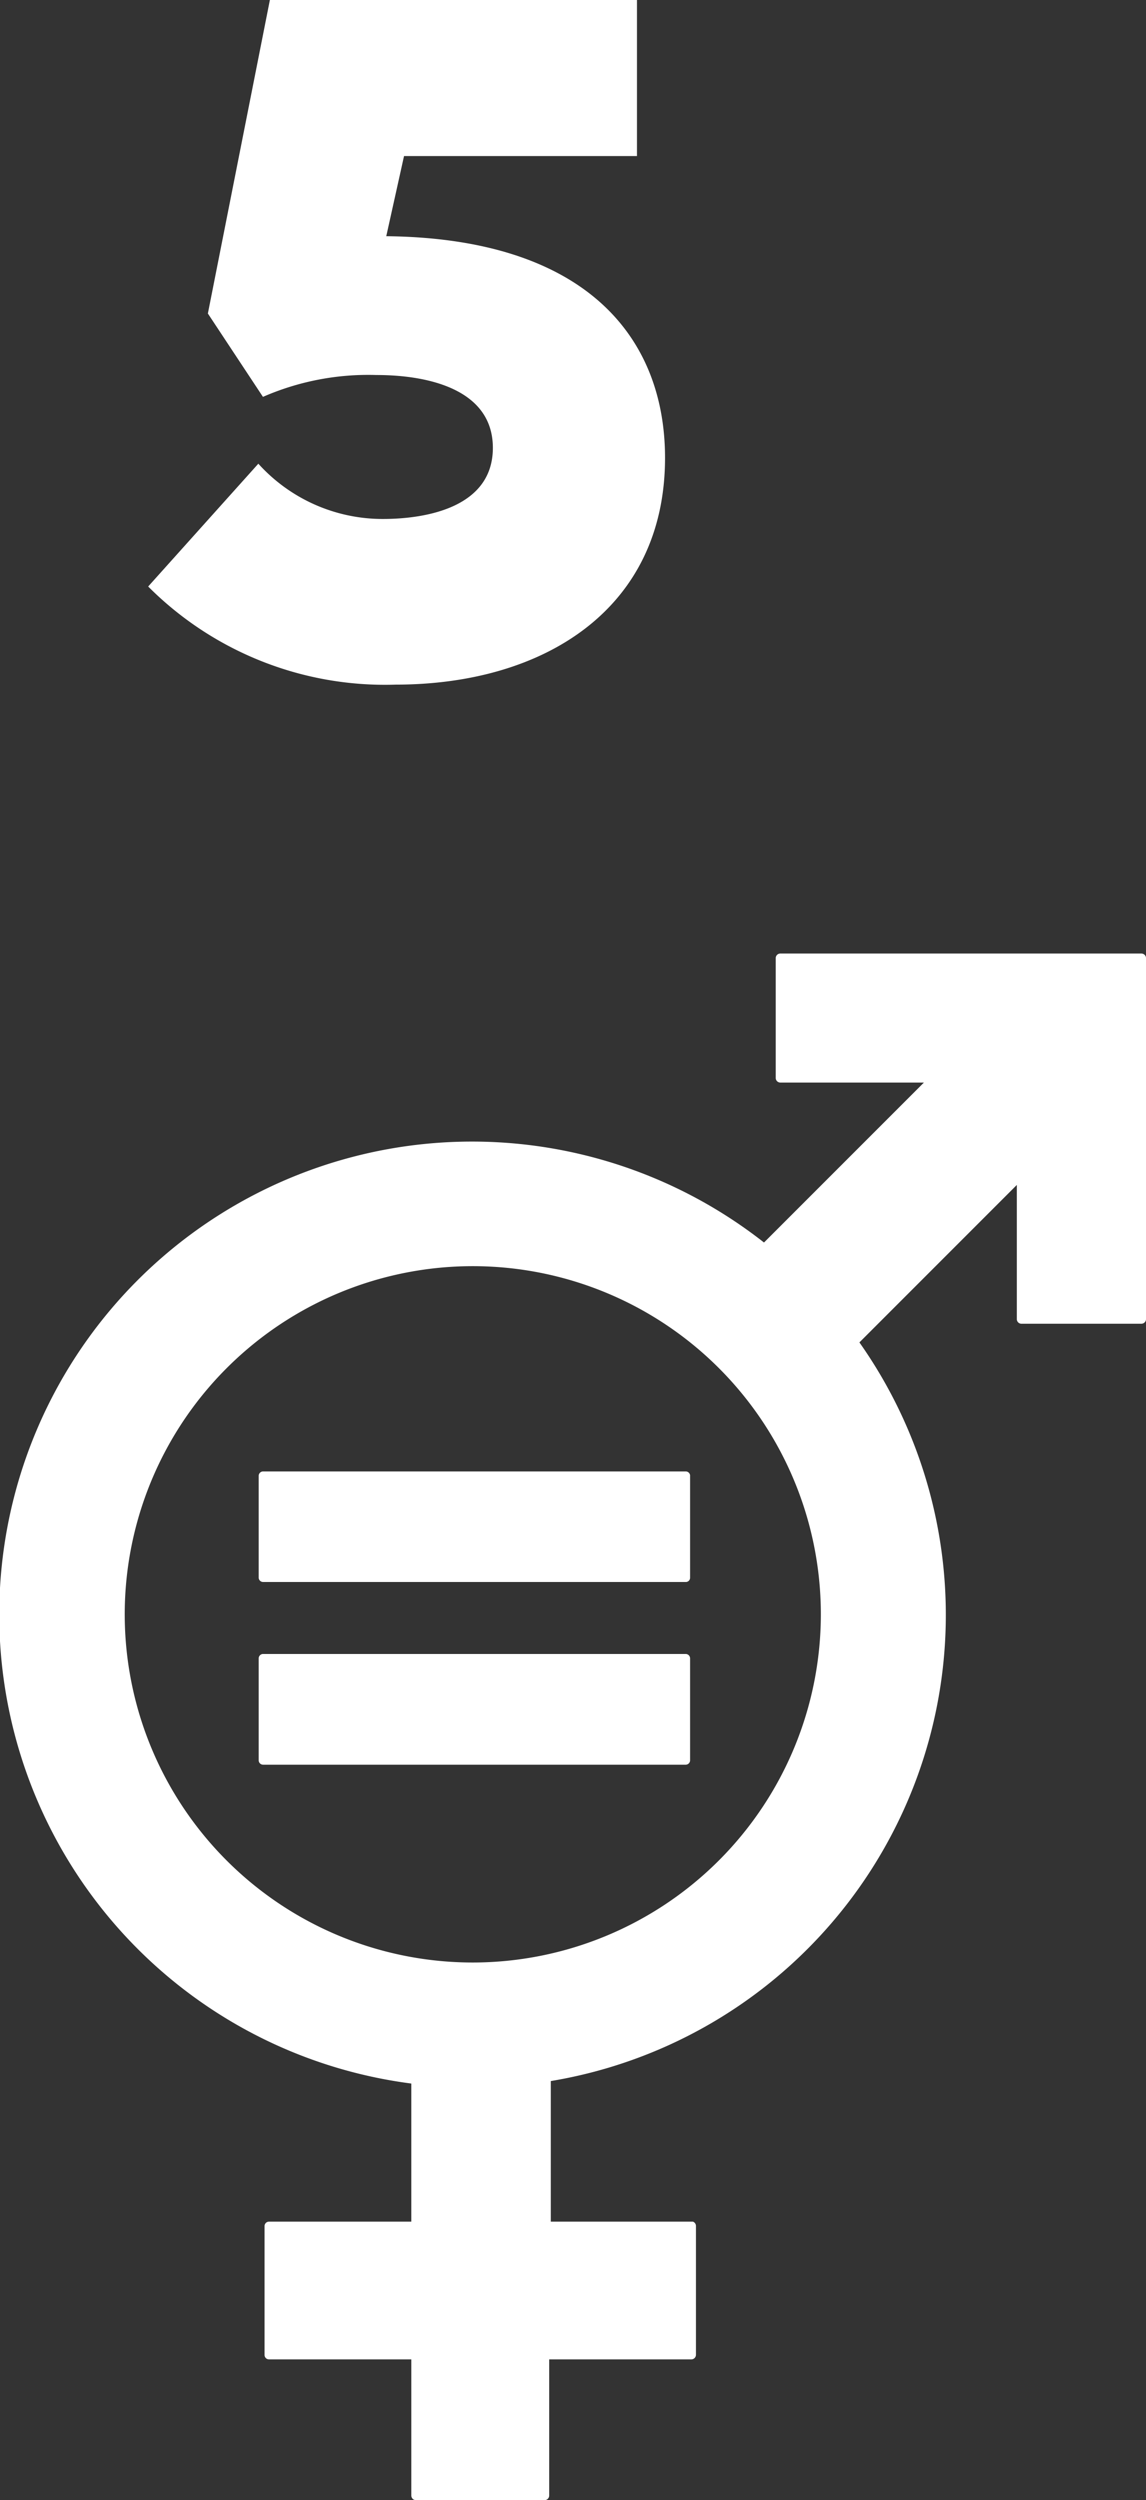
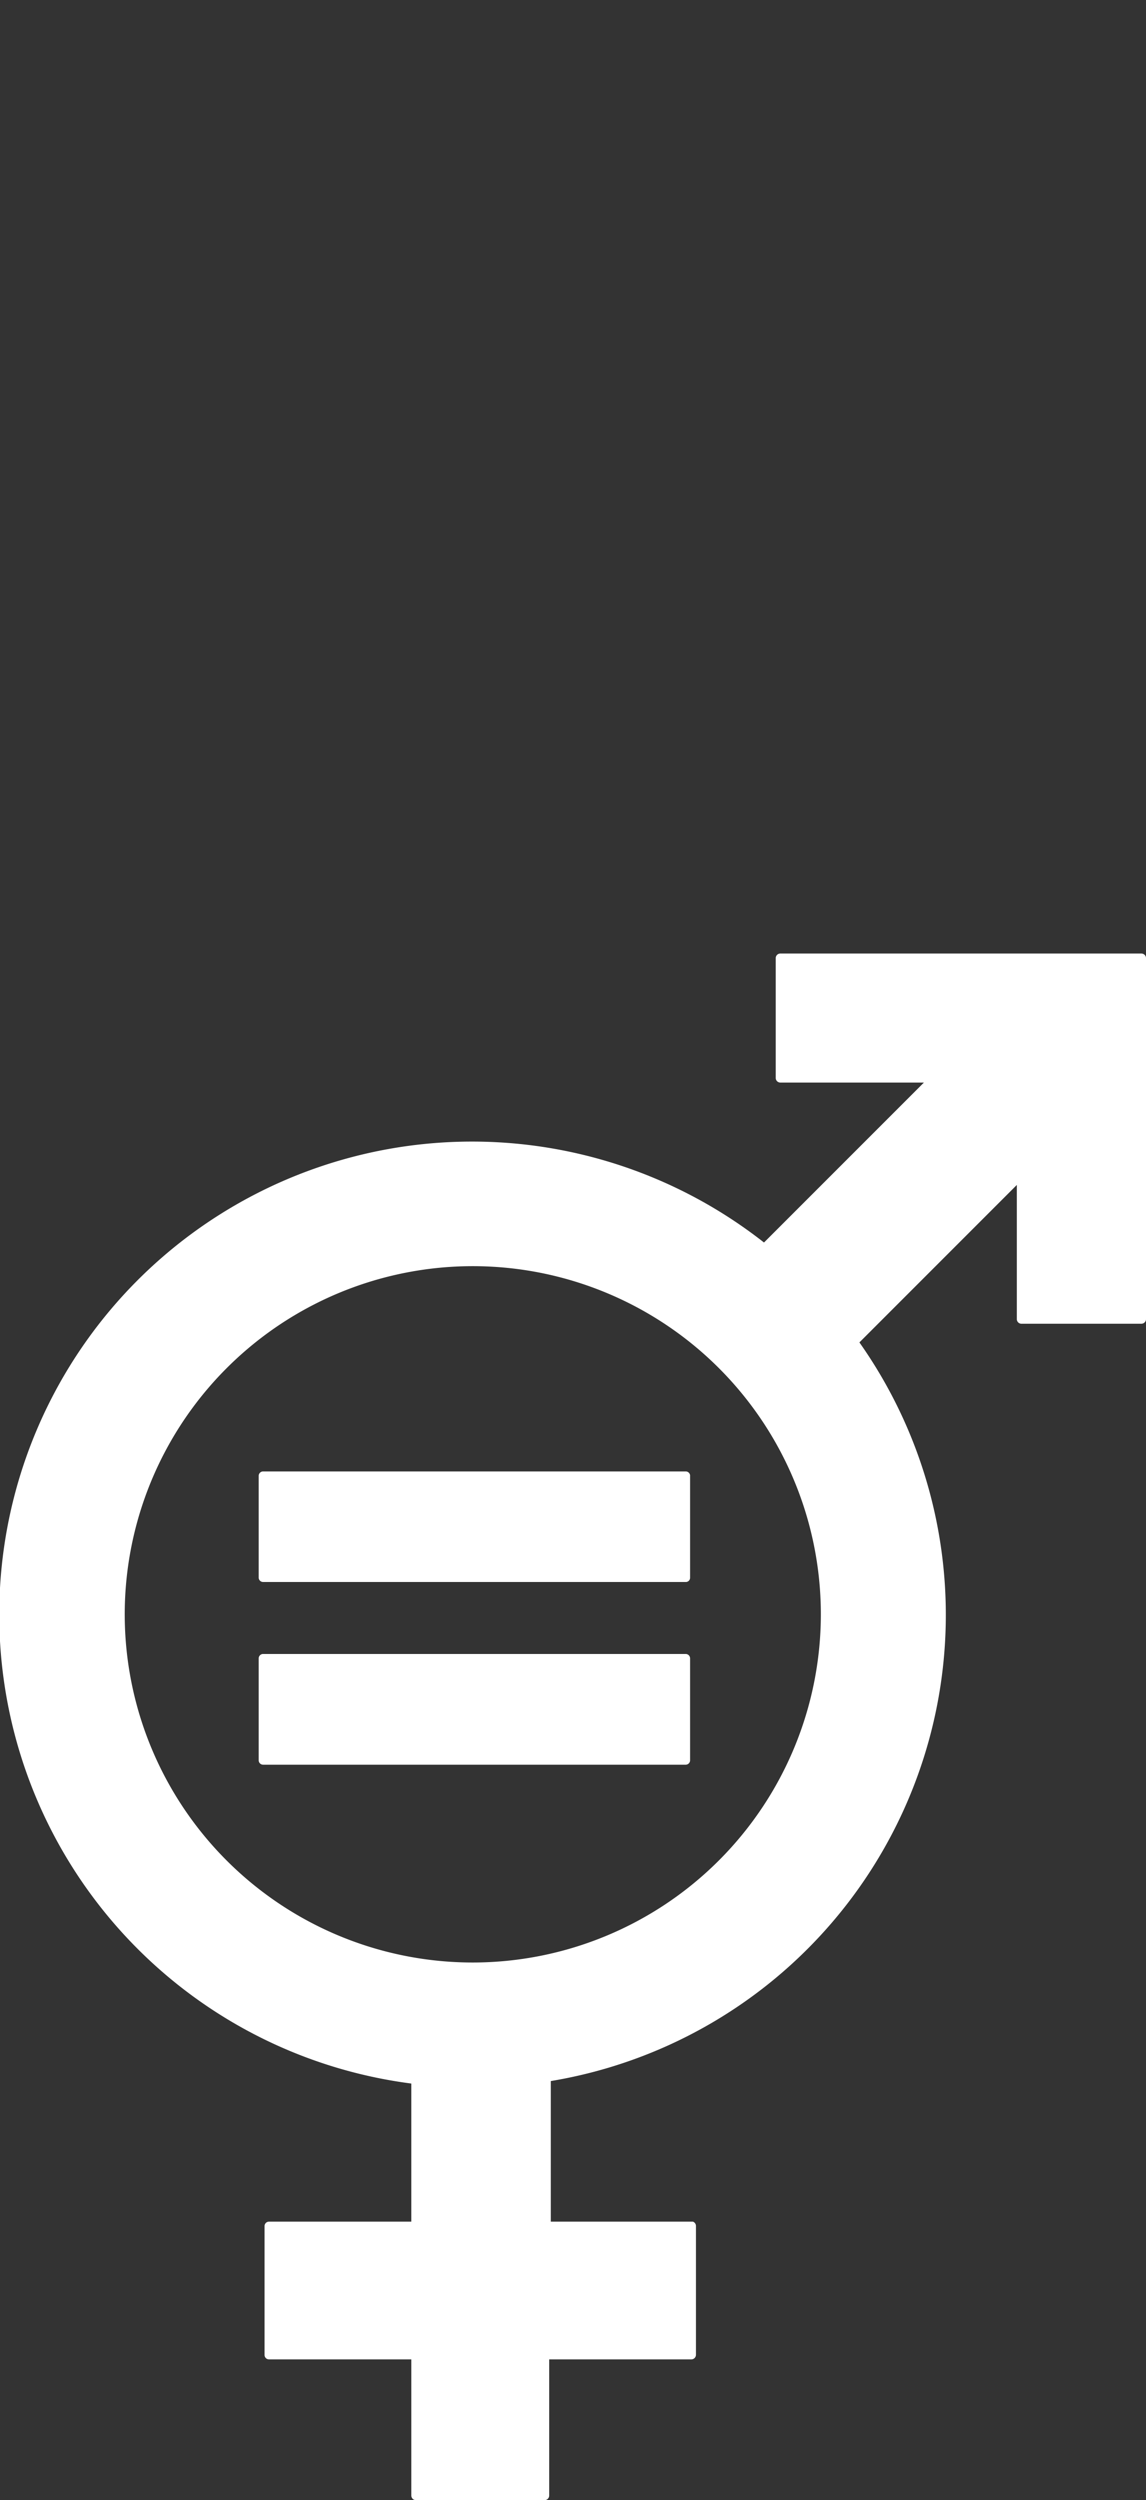
<svg xmlns="http://www.w3.org/2000/svg" id="b208b6fc-dfb5-4745-8905-2c7d1dcd0d97" data-name="Capa 1" viewBox="0 0 64.5 140.67">
  <rect x="0" y="0" width="64.5" height="140.67" fill="#333333" stroke="none" />
-   <path d="M8.34,33l6.2-6.91a9.43,9.43,0,0,0,7,3.11c2.57,0,6.2-.71,6.2-4s-3.63-4.1-6.55-4.1a14.8,14.8,0,0,0-6.39,1.23l-3.1-4.69L15.19,0H35.85V8.78H22.74l-1,4.51C33,13.41,37.43,19,37.43,25.76c0,8.49-6.79,12.76-15.16,12.76A18.82,18.82,0,0,1,8.34,33Z" fill="#fff" />
  <path d="M64.24,53.65H43.92a.26.26,0,0,0-.26.25v6.76a.26.26,0,0,0,.26.25H52l-9,9a26.61,26.61,0,1,0-19.85,47.32V125h-8a.25.25,0,0,0-.26.26v7.23a.25.25,0,0,0,.26.26h8v7.66a.26.26,0,0,0,.26.26h7.24a.26.26,0,0,0,.26-.26v-7.66h8a.26.26,0,0,0,.26-.26v-7.23A.26.26,0,0,0,39,125h-8v-7.91A26.59,26.59,0,0,0,48.37,75.53l8.86-8.86v7.56a.26.26,0,0,0,.26.25h6.75a.26.26,0,0,0,.26-.25V53.9A.26.26,0,0,0,64.24,53.65ZM26.62,110.42A19.59,19.59,0,1,1,46.2,90.83,19.6,19.6,0,0,1,26.62,110.42Z" fill="#fff" />
  <path d="M38.58,82.79H14.82a.25.25,0,0,0-.26.23v5.76a.25.25,0,0,0,.26.23H38.58a.24.24,0,0,0,.26-.23V83A.25.25,0,0,0,38.58,82.79Z" fill="#fff" />
  <path d="M38.58,93.06H14.82a.25.25,0,0,0-.26.24v5.76a.25.25,0,0,0,.26.23H38.58a.25.25,0,0,0,.26-.23V93.3A.25.25,0,0,0,38.58,93.06Z" fill="#fff" />
</svg>